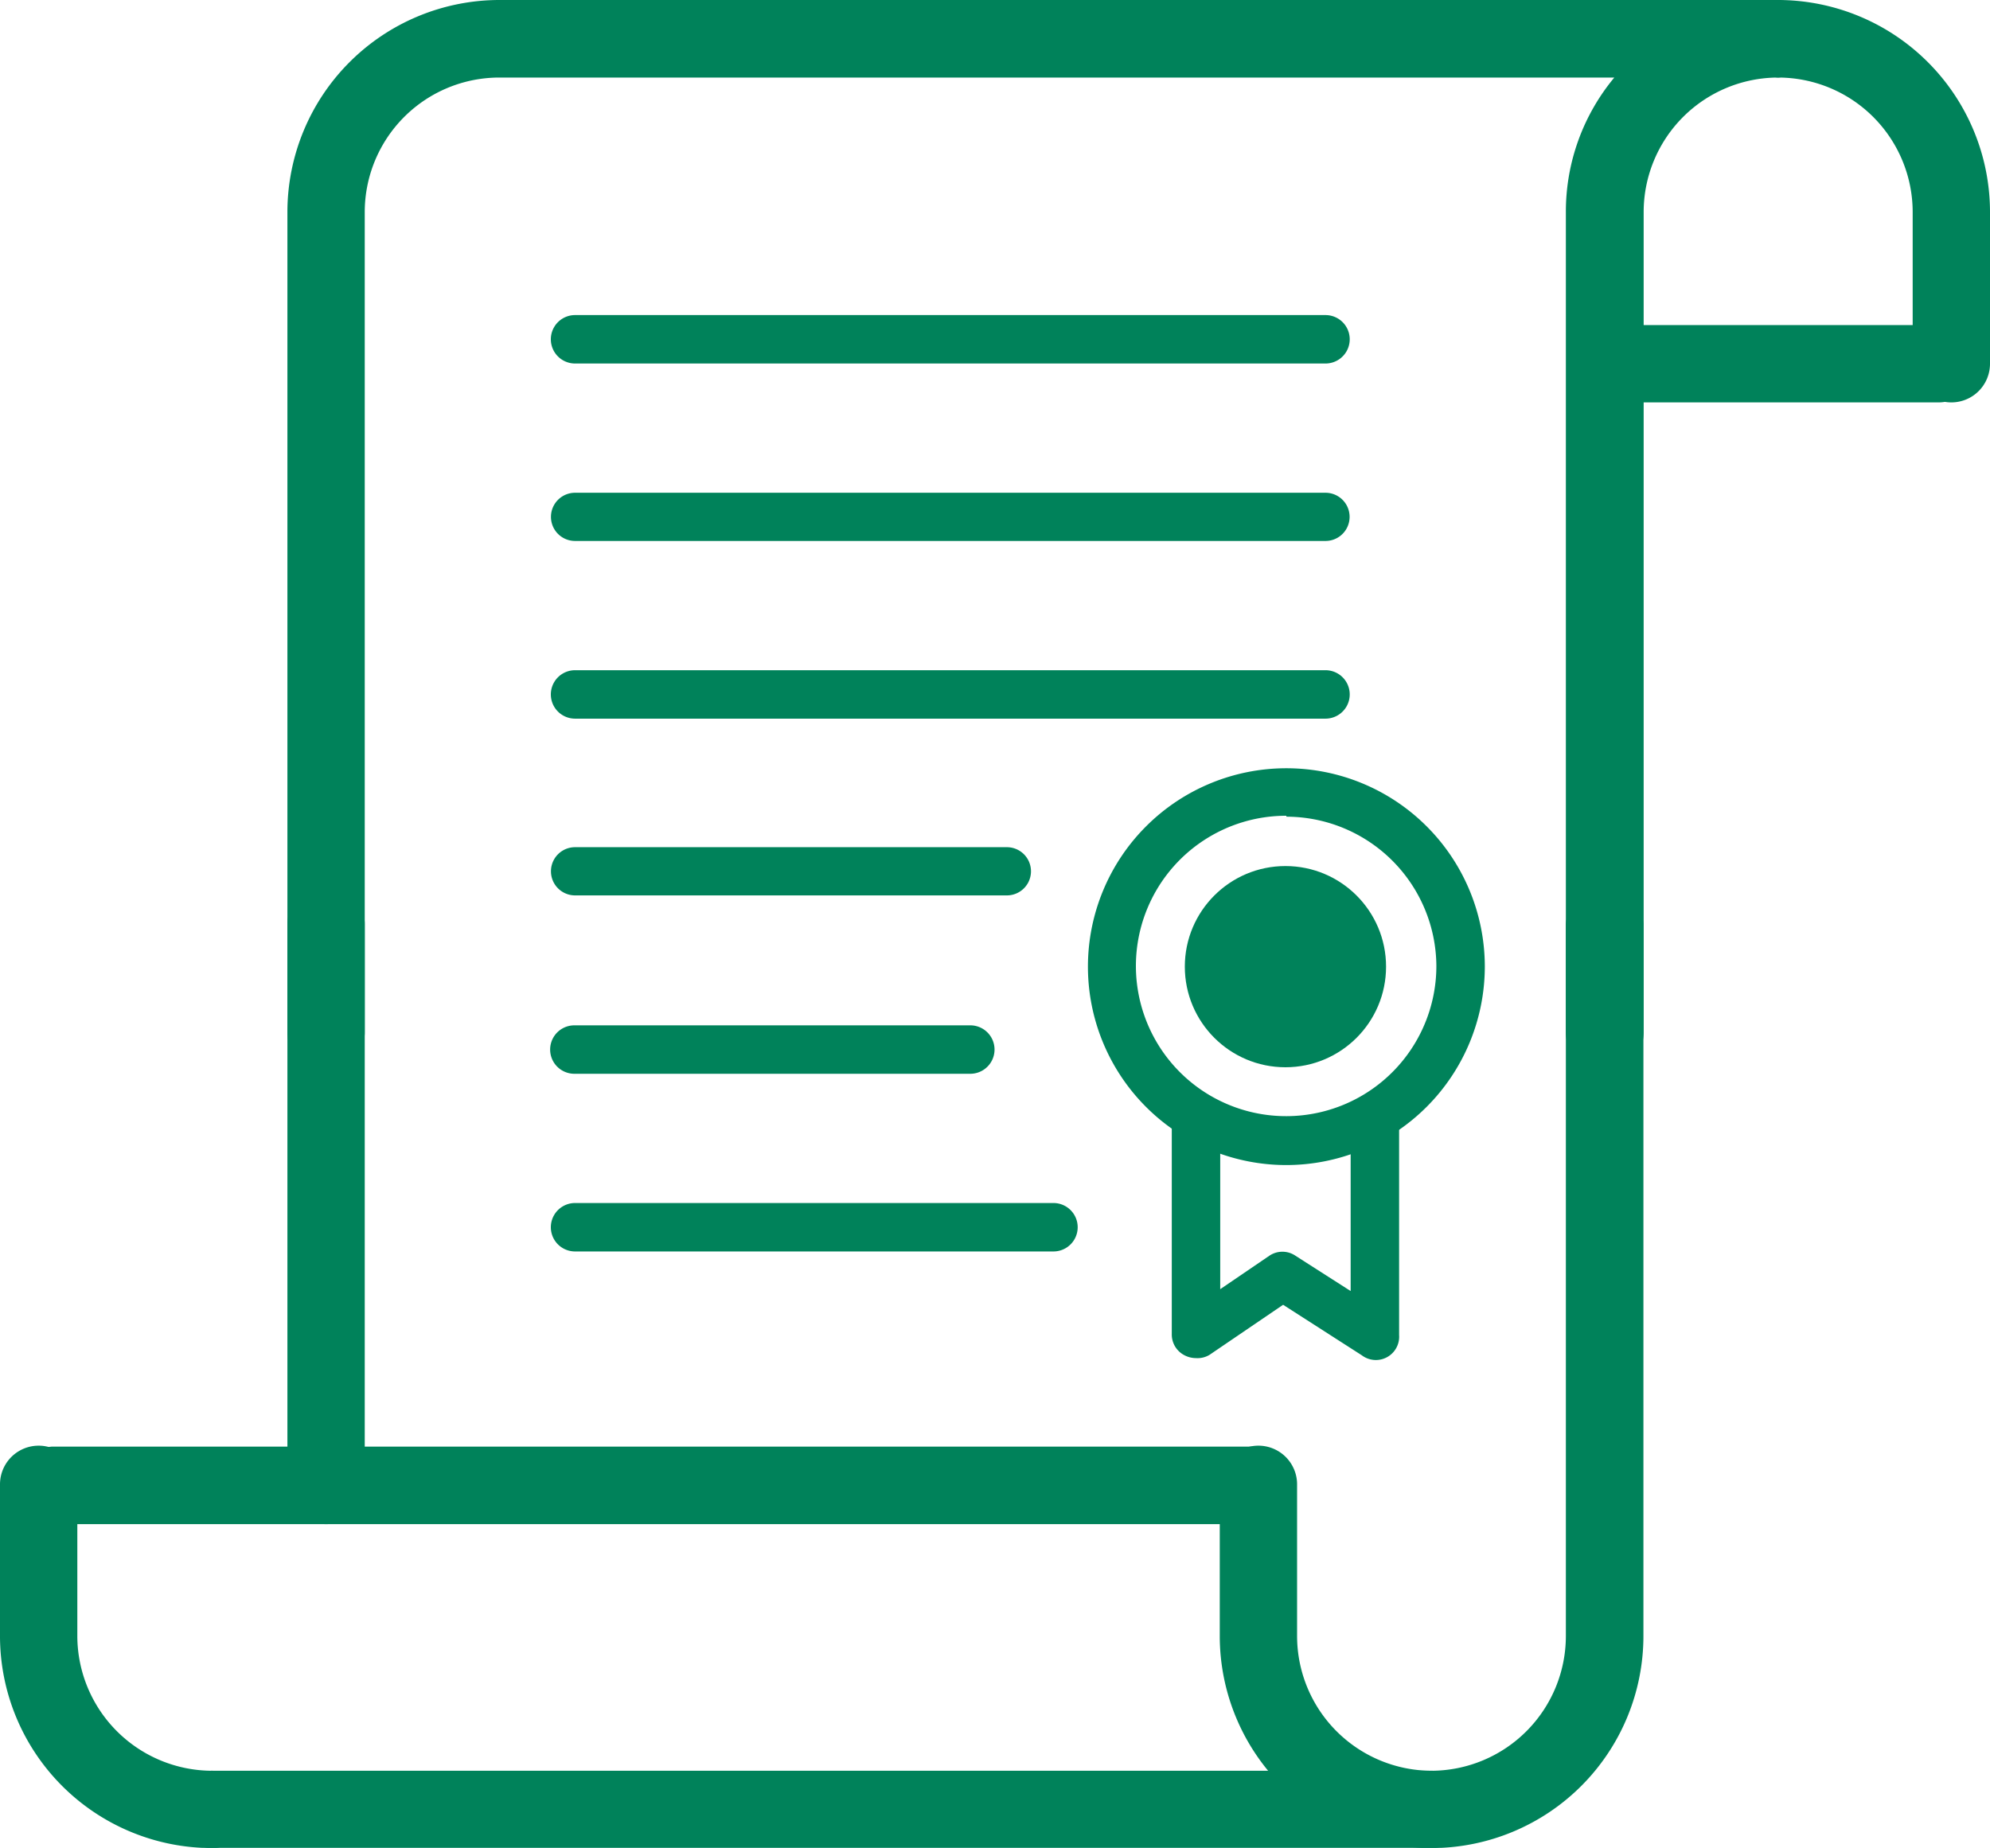
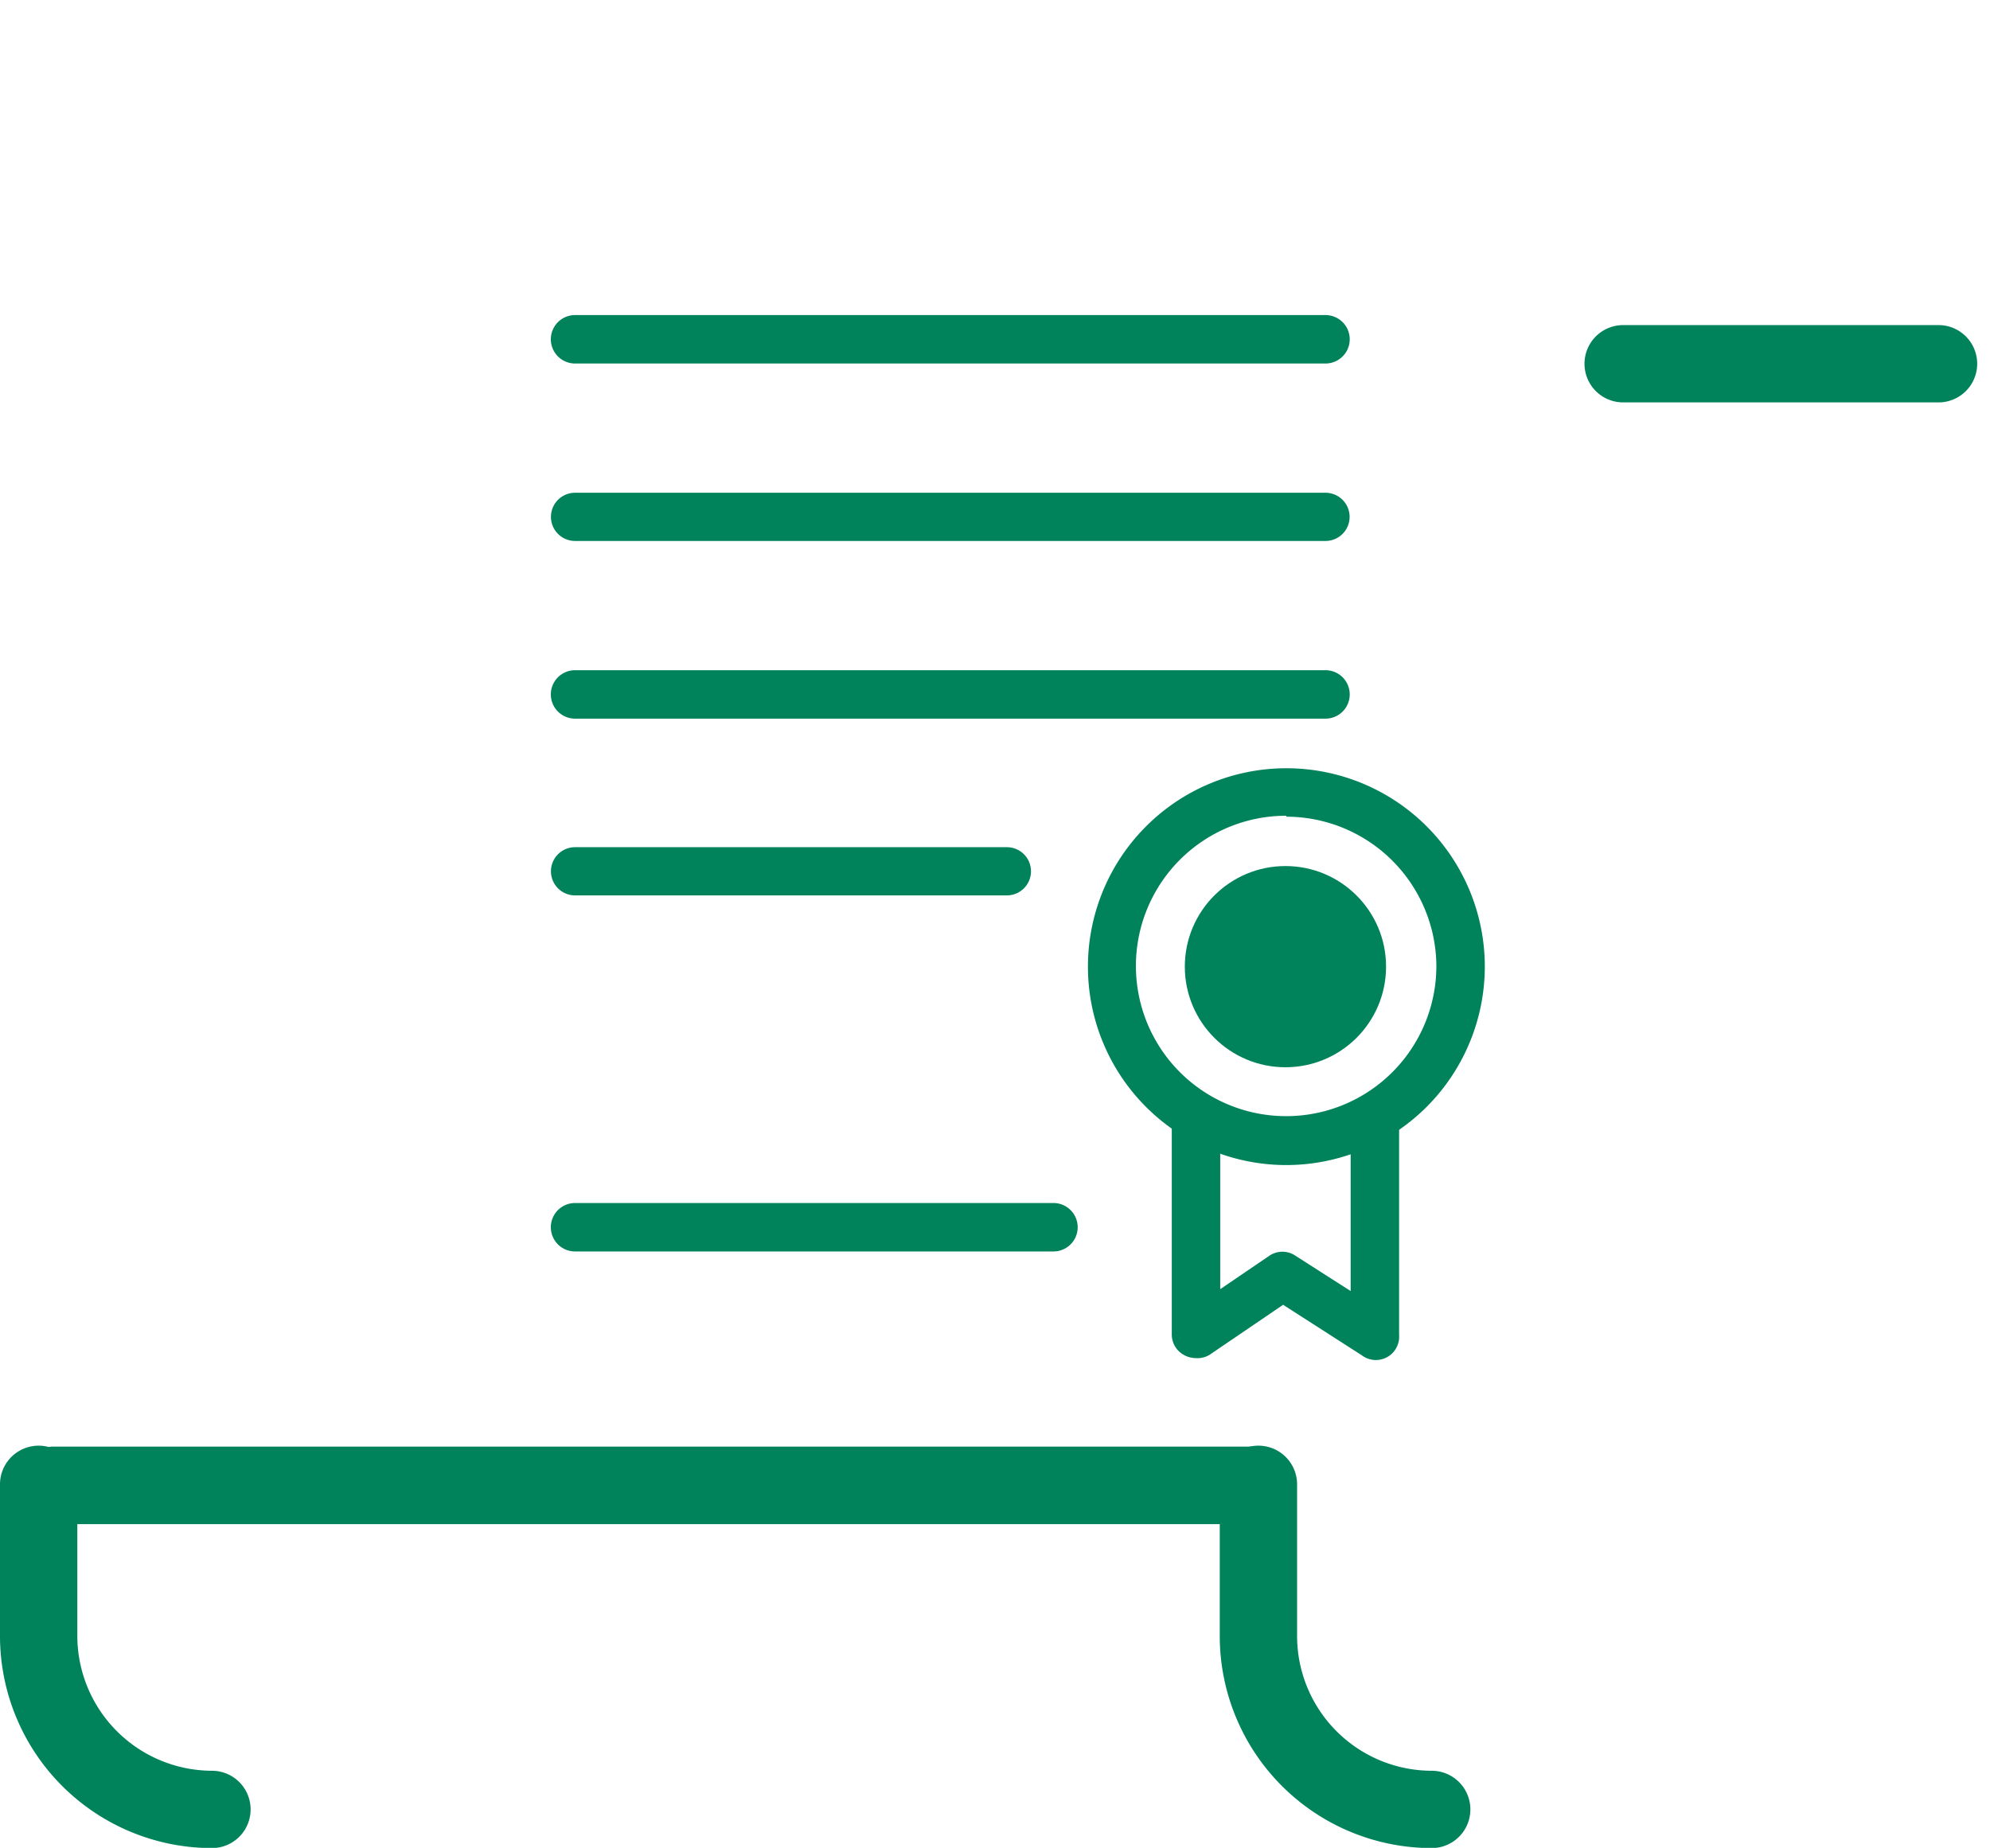
<svg xmlns="http://www.w3.org/2000/svg" id="Layer_1" data-name="Layer 1" viewBox="0 0 85.44 79.35">
  <title>icon-wills</title>
-   <path d="M446.55,42.83a1.66,1.66,0,0,1-1.66-1.66V34.65a5.78,5.78,0,0,0-5.78-5.77,1.67,1.67,0,0,1,0-3.33,9.11,9.11,0,0,1,9.1,9.1v6.52A1.66,1.66,0,0,1,446.55,42.83Z" transform="translate(-362.77 -25.55)" fill="#00825a" />
  <path d="M446,42.83H432.46a1.66,1.66,0,1,1,0-3.32H446a1.66,1.66,0,1,1,0,3.32Z" transform="translate(-362.77 -25.55)" fill="#00825a" />
-   <path d="M431.68,71.54A1.66,1.66,0,0,1,430,69.88V34.65a9,9,0,0,1,2.08-5.77H384.21a5.78,5.78,0,0,0-5.78,5.77V69.88a1.66,1.66,0,0,1-3.32,0V34.65a9.11,9.11,0,0,1,9.1-9.1h54.9a1.67,1.67,0,0,1,0,3.33,5.78,5.78,0,0,0-5.77,5.77V69.88A1.66,1.66,0,0,1,431.68,71.54Z" transform="translate(-362.77 -25.55)" fill="#00825a" />
  <path d="M371.87,104.91a9.11,9.11,0,0,1-9.1-9.1V89.29a1.66,1.66,0,1,1,3.32,0v6.52a5.8,5.8,0,0,0,5.78,5.78,1.66,1.66,0,0,1,0,3.32Z" transform="translate(-362.77 -25.55)" fill="#00825a" />
  <path d="M416.58,91H365a1.67,1.67,0,0,1,0-3.33h51.6a1.67,1.67,0,0,1,0,3.33Z" transform="translate(-362.77 -25.55)" fill="#00825a" />
  <path d="M424.24,104.91a9.11,9.11,0,0,1-9.1-9.1V89.29a1.66,1.66,0,1,1,3.32,0v6.52a5.79,5.79,0,0,0,5.78,5.78,1.66,1.66,0,0,1,0,3.32Z" transform="translate(-362.77 -25.55)" fill="#00825a" />
-   <path d="M376.77,91a1.66,1.66,0,0,1-1.66-1.67V65.23a1.66,1.66,0,0,1,3.32,0V89.29A1.66,1.66,0,0,1,376.77,91Z" transform="translate(-362.77 -25.55)" fill="#00825a" />
-   <path d="M424.24,104.91H371.87a1.66,1.66,0,0,1,0-3.32h52.37A5.79,5.79,0,0,0,430,95.81V65.23a1.67,1.67,0,0,1,3.33,0V95.81A9.11,9.11,0,0,1,424.24,104.91Z" transform="translate(-362.77 -25.55)" fill="#00825a" />
  <path d="M418,75.58a8.52,8.52,0,1,1,8.52-8.52A8.53,8.53,0,0,1,418,75.58Zm0-15a6.45,6.45,0,1,0,6.44,6.44A6.45,6.45,0,0,0,418,60.62Z" transform="translate(-362.77 -25.55)" fill="#00825a" />
  <circle cx="55.19" cy="41.51" r="4.32" fill="#00825a" />
  <path d="M414.12,83.87a1.07,1.07,0,0,1-.49-.12,1,1,0,0,1-.55-.91V74a1,1,0,1,1,2.08,0v6.91l2.1-1.43a1,1,0,0,1,1.14,0l2.36,1.51V74a1,1,0,1,1,2.08,0v8.88a1,1,0,0,1-1.6.87l-3.38-2.17-3.16,2.15A1,1,0,0,1,414.12,83.87Z" transform="translate(-362.77 -25.55)" fill="#00825a" />
  <path d="M419.68,41.16H387.46a1,1,0,0,1,0-2.08h32.22a1,1,0,1,1,0,2.08Z" transform="translate(-362.77 -25.55)" fill="#00825a" />
  <path d="M419.68,48.78H387.46a1,1,0,1,1,0-2.07h32.22a1,1,0,1,1,0,2.07Z" transform="translate(-362.77 -25.55)" fill="#00825a" />
  <path d="M419.68,56.41H387.46a1,1,0,0,1,0-2.08h32.22a1,1,0,1,1,0,2.08Z" transform="translate(-362.77 -25.55)" fill="#00825a" />
  <path d="M406,64H387.46a1,1,0,1,1,0-2.07H406A1,1,0,1,1,406,64Z" transform="translate(-362.77 -25.55)" fill="#00825a" />
-   <path d="M404.43,71.66h-17a1,1,0,1,1,0-2.08h17a1,1,0,0,1,0,2.08Z" transform="translate(-362.77 -25.55)" fill="#00825a" />
  <path d="M408,79.29H387.46a1,1,0,0,1,0-2.08H408a1,1,0,0,1,0,2.08Z" transform="translate(-362.77 -25.55)" fill="#00825a" />
</svg>